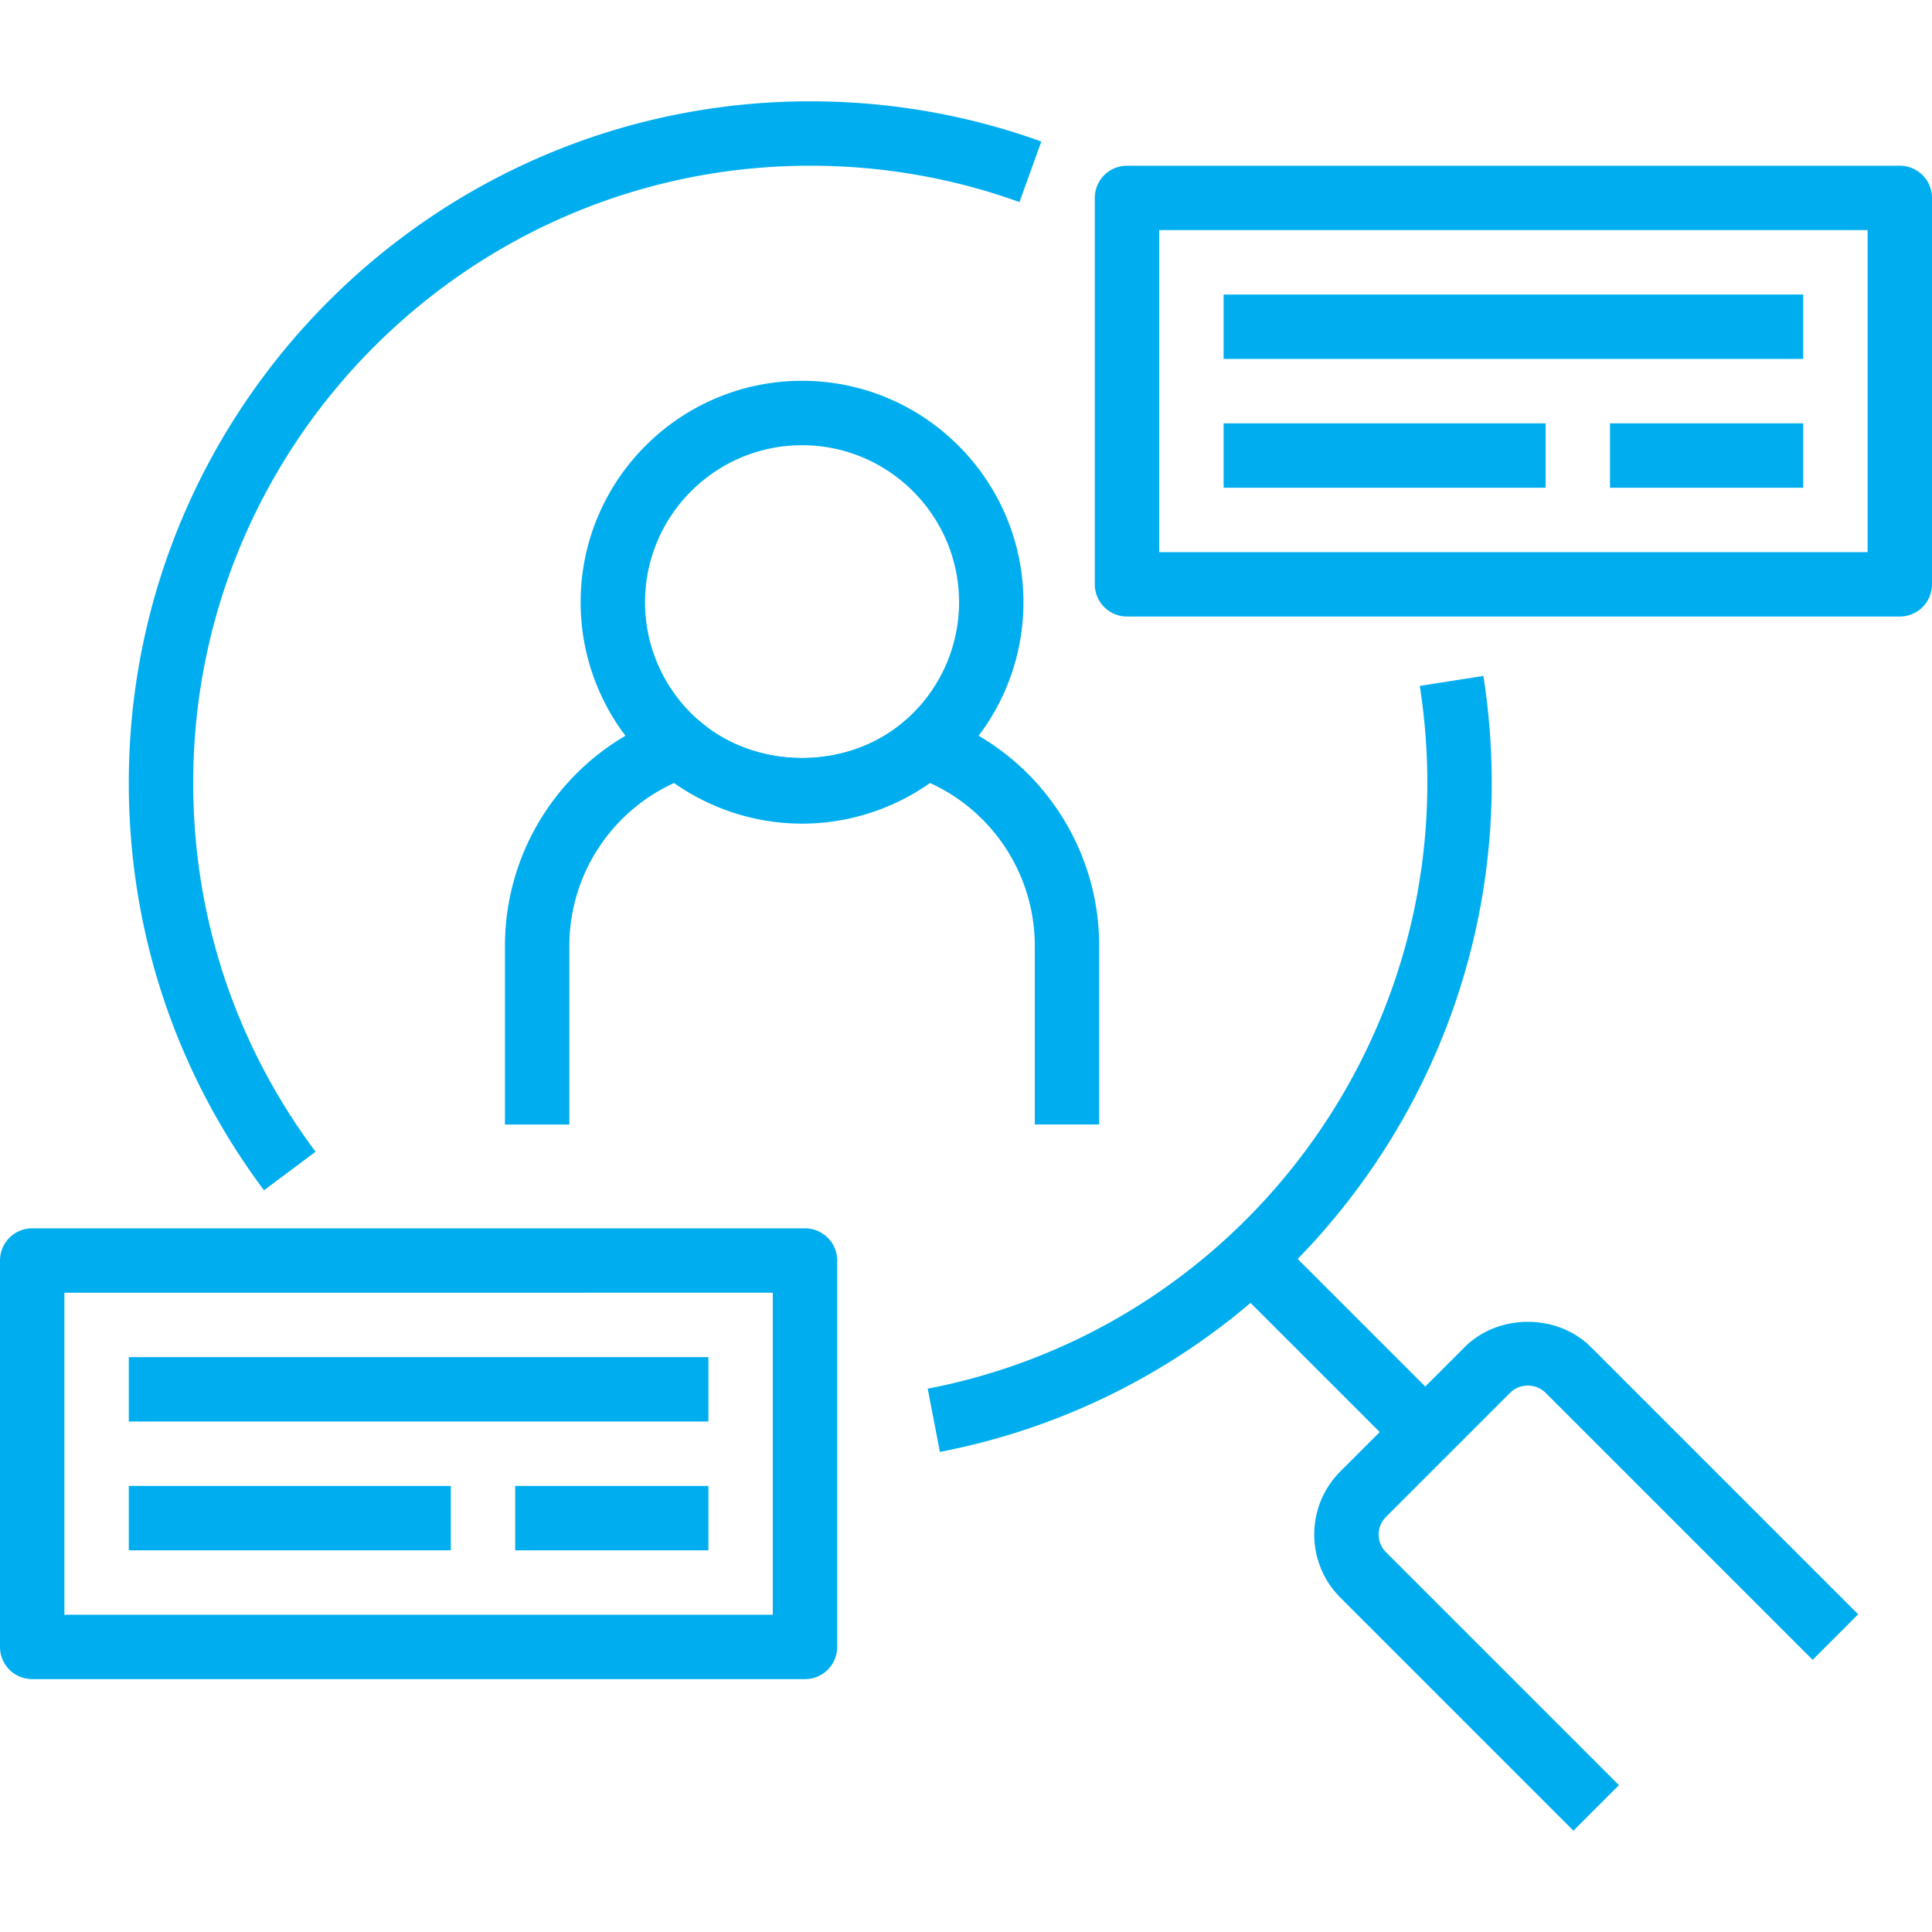
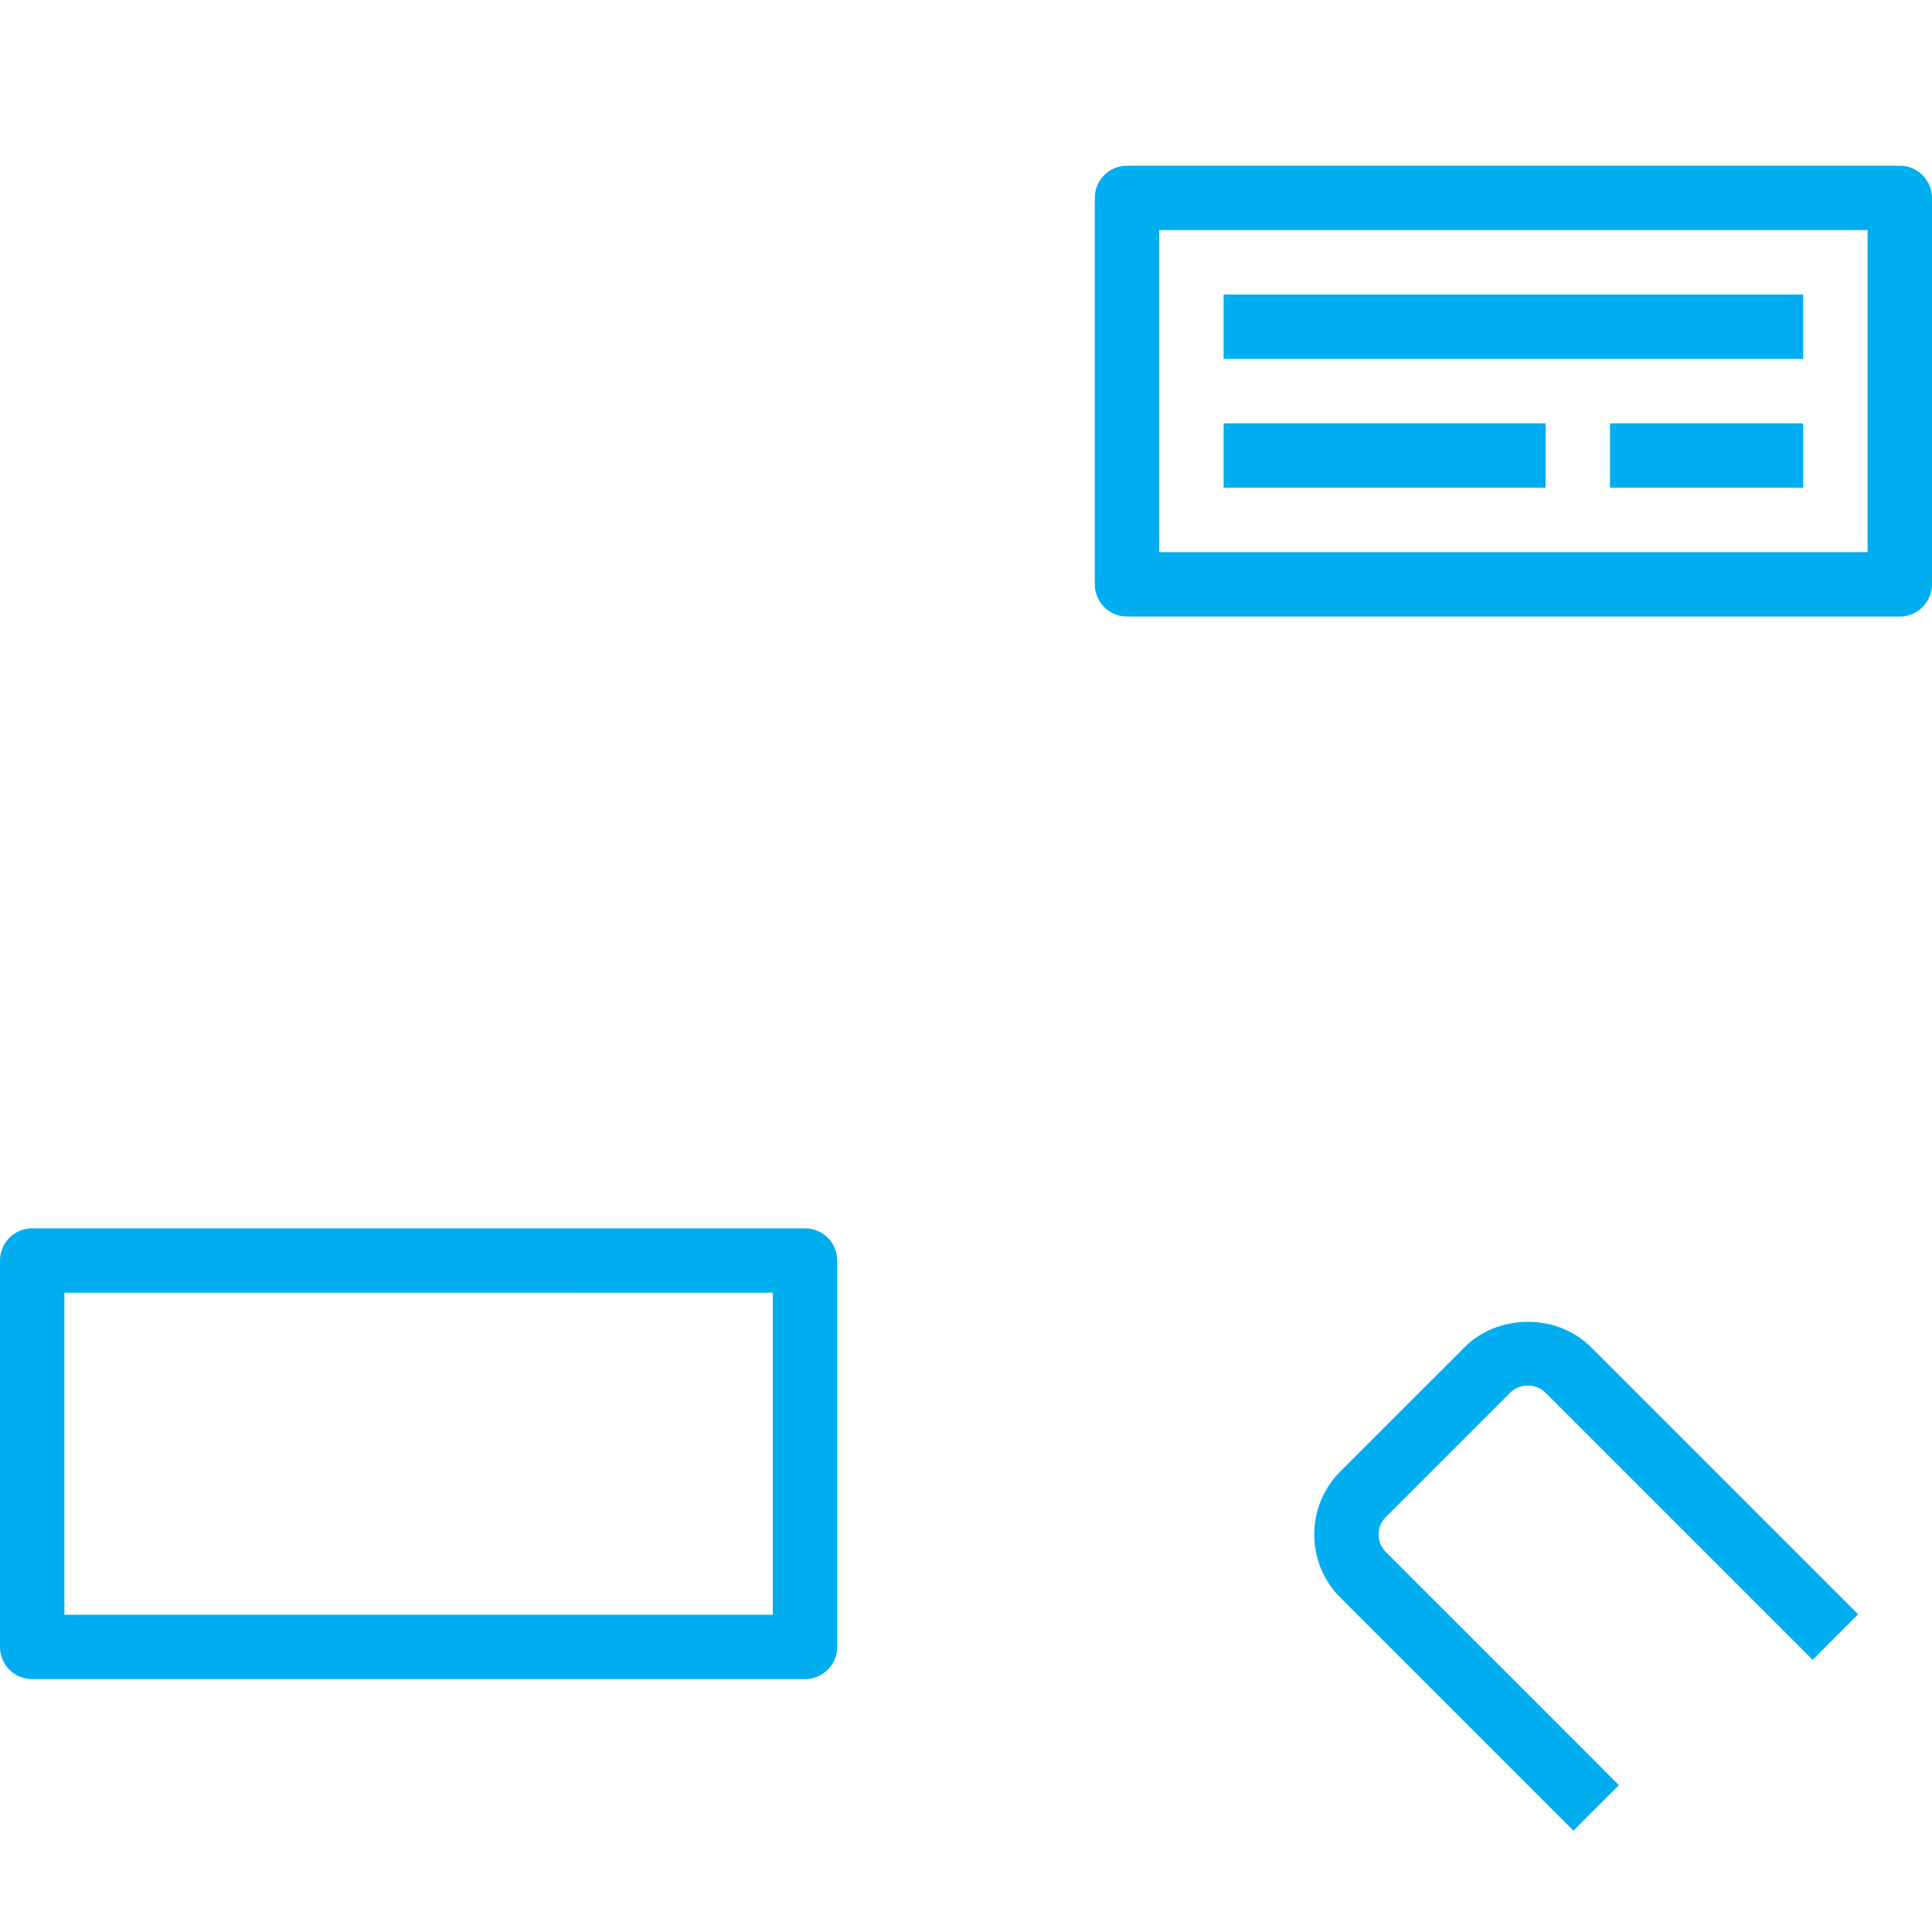
<svg xmlns="http://www.w3.org/2000/svg" version="1.1" width="512" height="512" x="0" y="0" viewBox="0 0 322.047 322.047" style="enable-background:new 0 0 512 512" xml:space="preserve" class="">
  <g>
-     <path d="M133.694 137.292a36.83 36.83 0 0 1-23.928-8.827 36.81 36.81 0 0 1-12.978-28.08c0-20.351 16.556-36.907 36.907-36.907S170.6 80.035 170.6 100.386a36.837 36.837 0 0 1-12.989 28.087c-6.63 5.685-15.13 8.819-23.917 8.819zm0-63.078c-14.43 0-26.172 11.741-26.172 26.172a26.107 26.107 0 0 0 9.21 19.913c9.451 8.083 24.515 8.064 33.906.013 5.871-4.998 9.228-12.258 9.228-19.926-.001-14.431-11.742-26.172-26.172-26.172z" fill="#00AEEF" opacity="1" data-original="#000000" class="" />
-     <path d="M183.225 187.444H172.49v-29.783c0-11.765-6.919-22.348-17.484-27.154-12.402 8.796-30.252 8.782-42.62.003-10.562 4.807-17.478 15.387-17.478 27.152v29.783H84.173v-29.783c0-17.287 10.984-32.697 27.333-38.348a5.39 5.39 0 0 1 5.247.999c9.39 8.049 24.463 8.062 33.895-.003a5.367 5.367 0 0 1 5.242-.996c16.349 5.648 27.335 21.058 27.335 38.348z" fill="#00AEEF" opacity="1" data-original="#000000" class="" />
-     <path d="M44.006 198.41c-14.742-19.74-22.537-43.228-22.537-67.924 0-62.638 50.957-113.597 113.592-113.597 13.233 0 26.193 2.254 38.518 6.701l-3.643 10.098c-11.154-4.026-22.888-6.065-34.875-6.065-56.715 0-102.857 46.145-102.857 102.862 0 22.364 7.055 43.629 20.403 61.498zM156.671 242.02l-2.029-10.541c48.257-9.299 83.282-51.774 83.282-100.999 0-5.391-.425-10.824-1.261-16.144l10.604-1.667a115.032 115.032 0 0 1 1.392 17.811c0 54.362-38.686 101.272-91.988 111.54z" fill="#00AEEF" opacity="1" data-original="#000000" class="" />
-     <path d="m205.27 213.994 7.589-7.59 28.478 28.48-7.588 7.588z" fill="#00AEEF" opacity="1" data-original="#000000" class="" />
    <path d="m262.274 305.159-38.838-38.841c-2.812-2.81-4.361-6.547-4.361-10.525s1.549-7.716 4.361-10.528l20.712-20.71c5.63-5.624 15.431-5.624 21.056 0l44.536 44.536-7.59 7.59-44.538-44.536c-1.572-1.572-4.301-1.57-5.873.003l-20.712 20.71c-.786.786-1.216 1.829-1.216 2.935s.43 2.149 1.216 2.935l38.838 38.841zM316.68 102.768H187.861a5.367 5.367 0 0 1-5.367-5.367v-64.41a5.367 5.367 0 0 1 5.367-5.367H316.68a5.367 5.367 0 0 1 5.367 5.367V97.4a5.367 5.367 0 0 1-5.367 5.368zM193.228 92.033h118.084V38.358H193.228z" fill="#00AEEF" opacity="1" data-original="#000000" class="" />
    <path d="M203.963 49.093h96.614v10.735h-96.614zM203.963 70.563h53.675v10.735h-53.675zM268.373 70.563h32.205v10.735h-32.205zM134.186 279.894H5.367A5.366 5.366 0 0 1 0 274.527v-64.409a5.367 5.367 0 0 1 5.367-5.367h128.819a5.367 5.367 0 0 1 5.367 5.367v64.409a5.365 5.365 0 0 1-5.367 5.367zM10.735 269.159h118.084v-53.675H10.735z" fill="#00AEEF" opacity="1" data-original="#000000" class="" />
-     <path d="M21.47 226.219h96.614v10.735H21.47zM21.47 247.689h53.675v10.735H21.47zM85.879 247.689h32.205v10.735H85.879z" fill="#00AEEF" opacity="1" data-original="#000000" class="" />
  </g>
</svg>